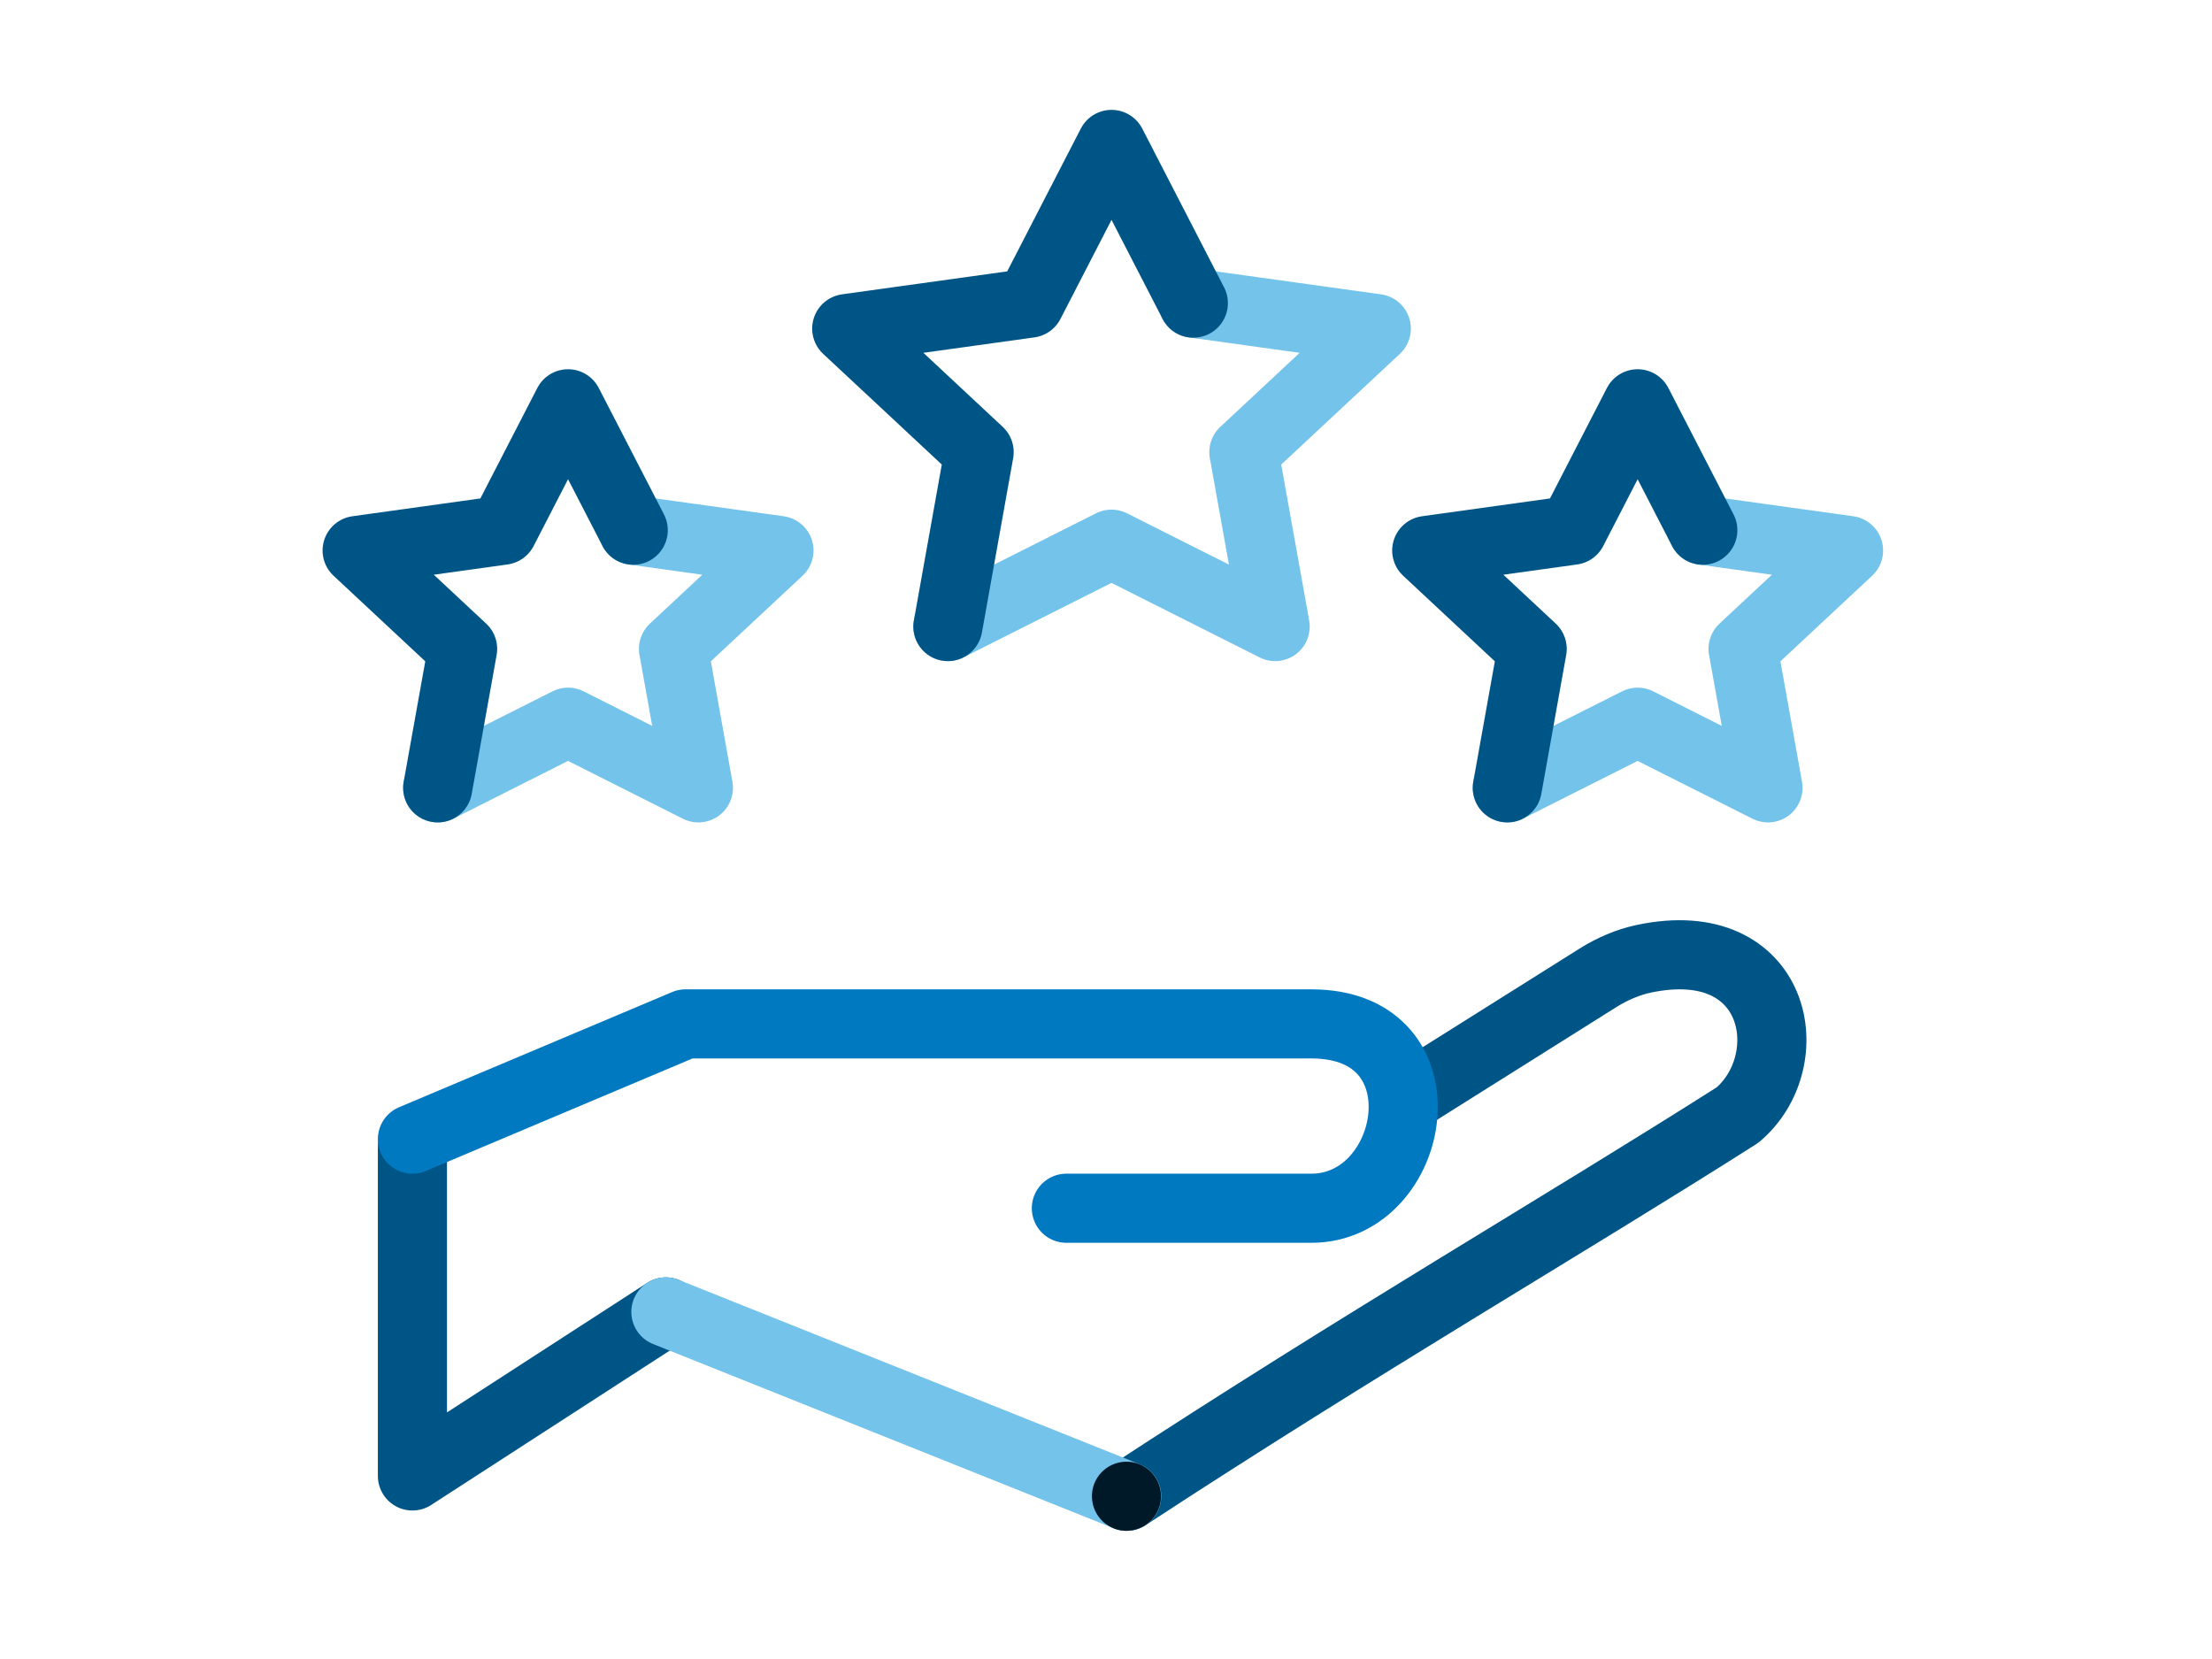
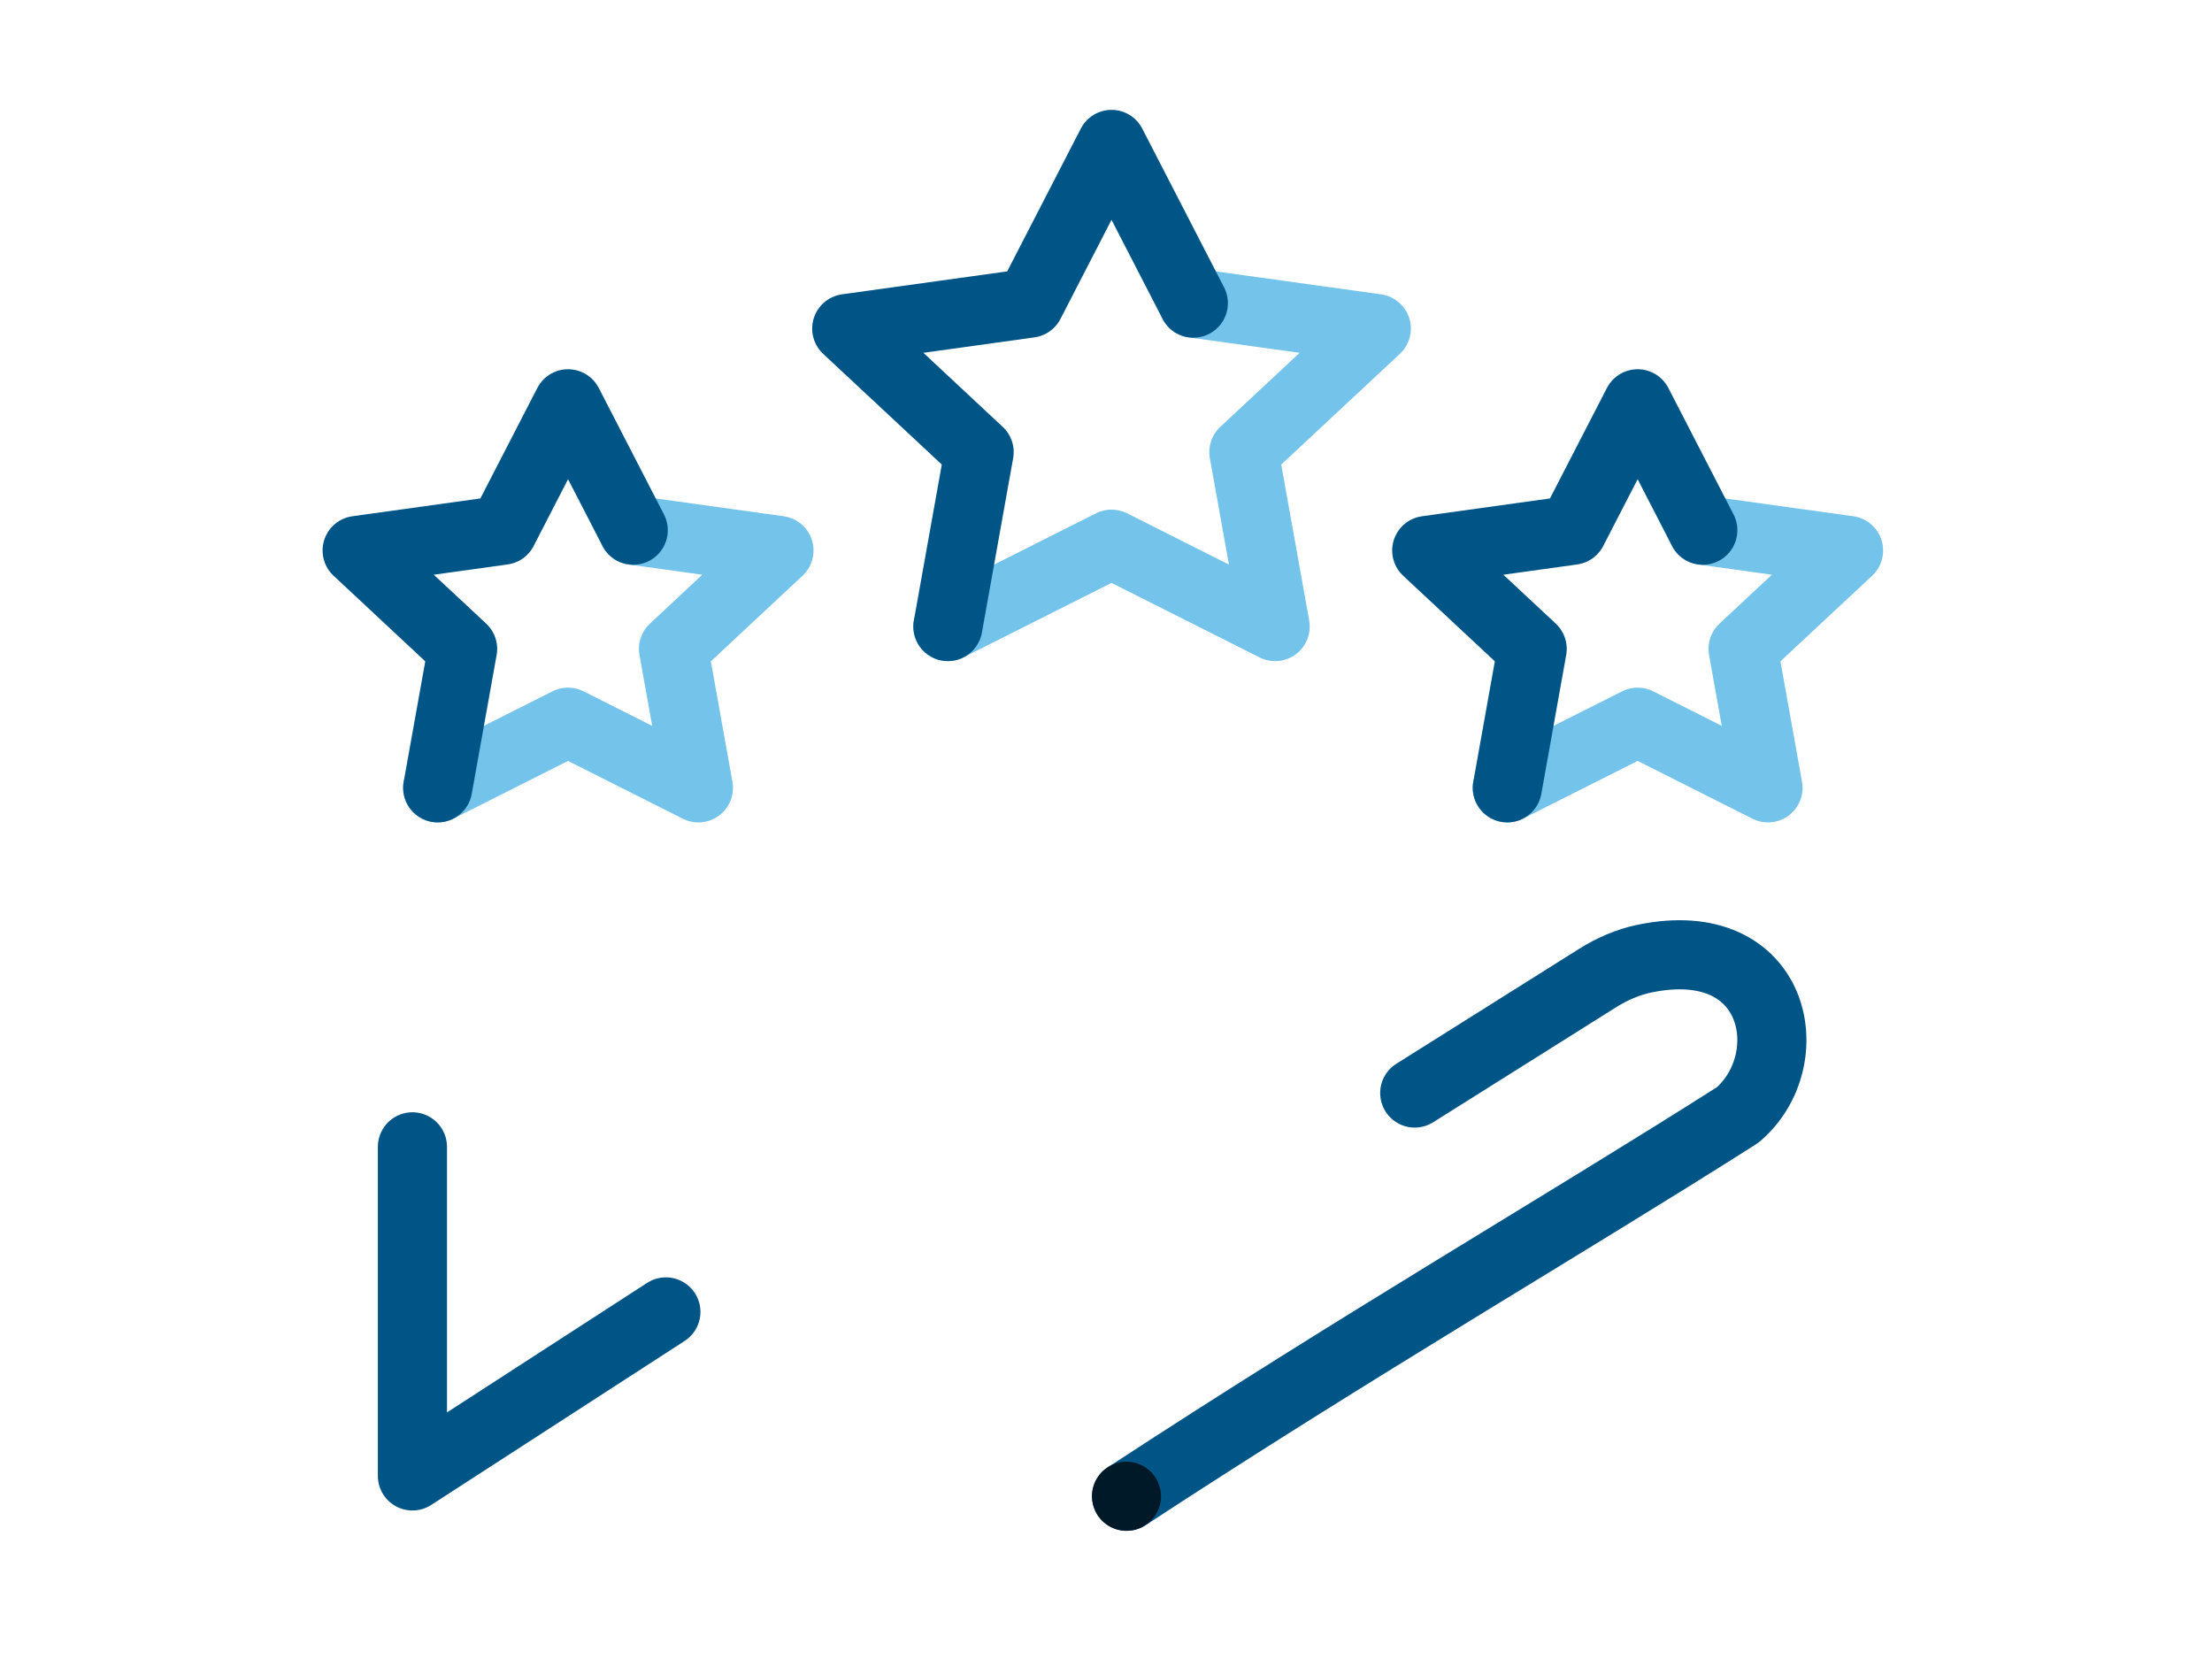
<svg xmlns="http://www.w3.org/2000/svg" width="96" height="72" viewBox="0 0 96 72" fill="none">
  <path d="M48.899 64.937C58.981 58.333 67.927 53.151 75.413 48.39C78.208 46.013 77.17 40.392 71.357 41.607C70.64 41.757 69.957 42.057 69.336 42.447L61.399 47.437M17.899 49.772V64.055L28.899 56.937" stroke="#005587" stroke-width="3" stroke-linecap="round" stroke-linejoin="round" />
-   <path d="M46.28 52.437H56.916C61.49 52.437 62.916 44.437 56.916 44.437H29.752L17.899 49.437" stroke="#0079C1" stroke-width="3" stroke-linecap="round" stroke-linejoin="round" />
-   <path d="M28.899 56.937L48.899 64.936" stroke="#73C3EB" stroke-width="3" stroke-linecap="round" stroke-linejoin="round" />
  <path d="M49.093 66.422C48.273 66.537 47.517 65.963 47.404 65.143C47.288 64.321 47.862 63.565 48.682 63.451C49.502 63.337 50.26 63.91 50.373 64.731C50.489 65.551 49.914 66.309 49.093 66.422Z" fill="#001928" />
  <path d="M51.79 13.156L59.73 14.26L53.984 19.622L55.341 27.192L48.239 23.618L41.138 27.192" stroke="#73C3EB" stroke-width="3" stroke-linecap="round" stroke-linejoin="round" />
  <path d="M41.138 27.192L42.494 19.622L36.748 14.26L44.689 13.156L48.24 6.268L51.79 13.156" stroke="#005587" stroke-width="3" stroke-linecap="round" stroke-linejoin="round" />
  <path d="M27.482 23.011L33.806 23.891L29.23 28.161L30.31 34.192L24.653 31.344L18.996 34.192" stroke="#73C3EB" stroke-width="3" stroke-linecap="round" stroke-linejoin="round" />
  <path d="M18.996 34.192L20.077 28.162L15.5 23.891L21.825 23.011L24.653 17.525L27.482 23.011" stroke="#005587" stroke-width="3" stroke-linecap="round" stroke-linejoin="round" />
  <path d="M73.901 23.011L80.226 23.891L75.649 28.161L76.73 34.192L71.073 31.344L65.416 34.192" stroke="#73C3EB" stroke-width="3" stroke-linecap="round" stroke-linejoin="round" />
  <path d="M65.416 34.192L66.496 28.162L61.92 23.891L68.245 23.011L71.073 17.525L73.901 23.011" stroke="#005587" stroke-width="3" stroke-linecap="round" stroke-linejoin="round" />
</svg>